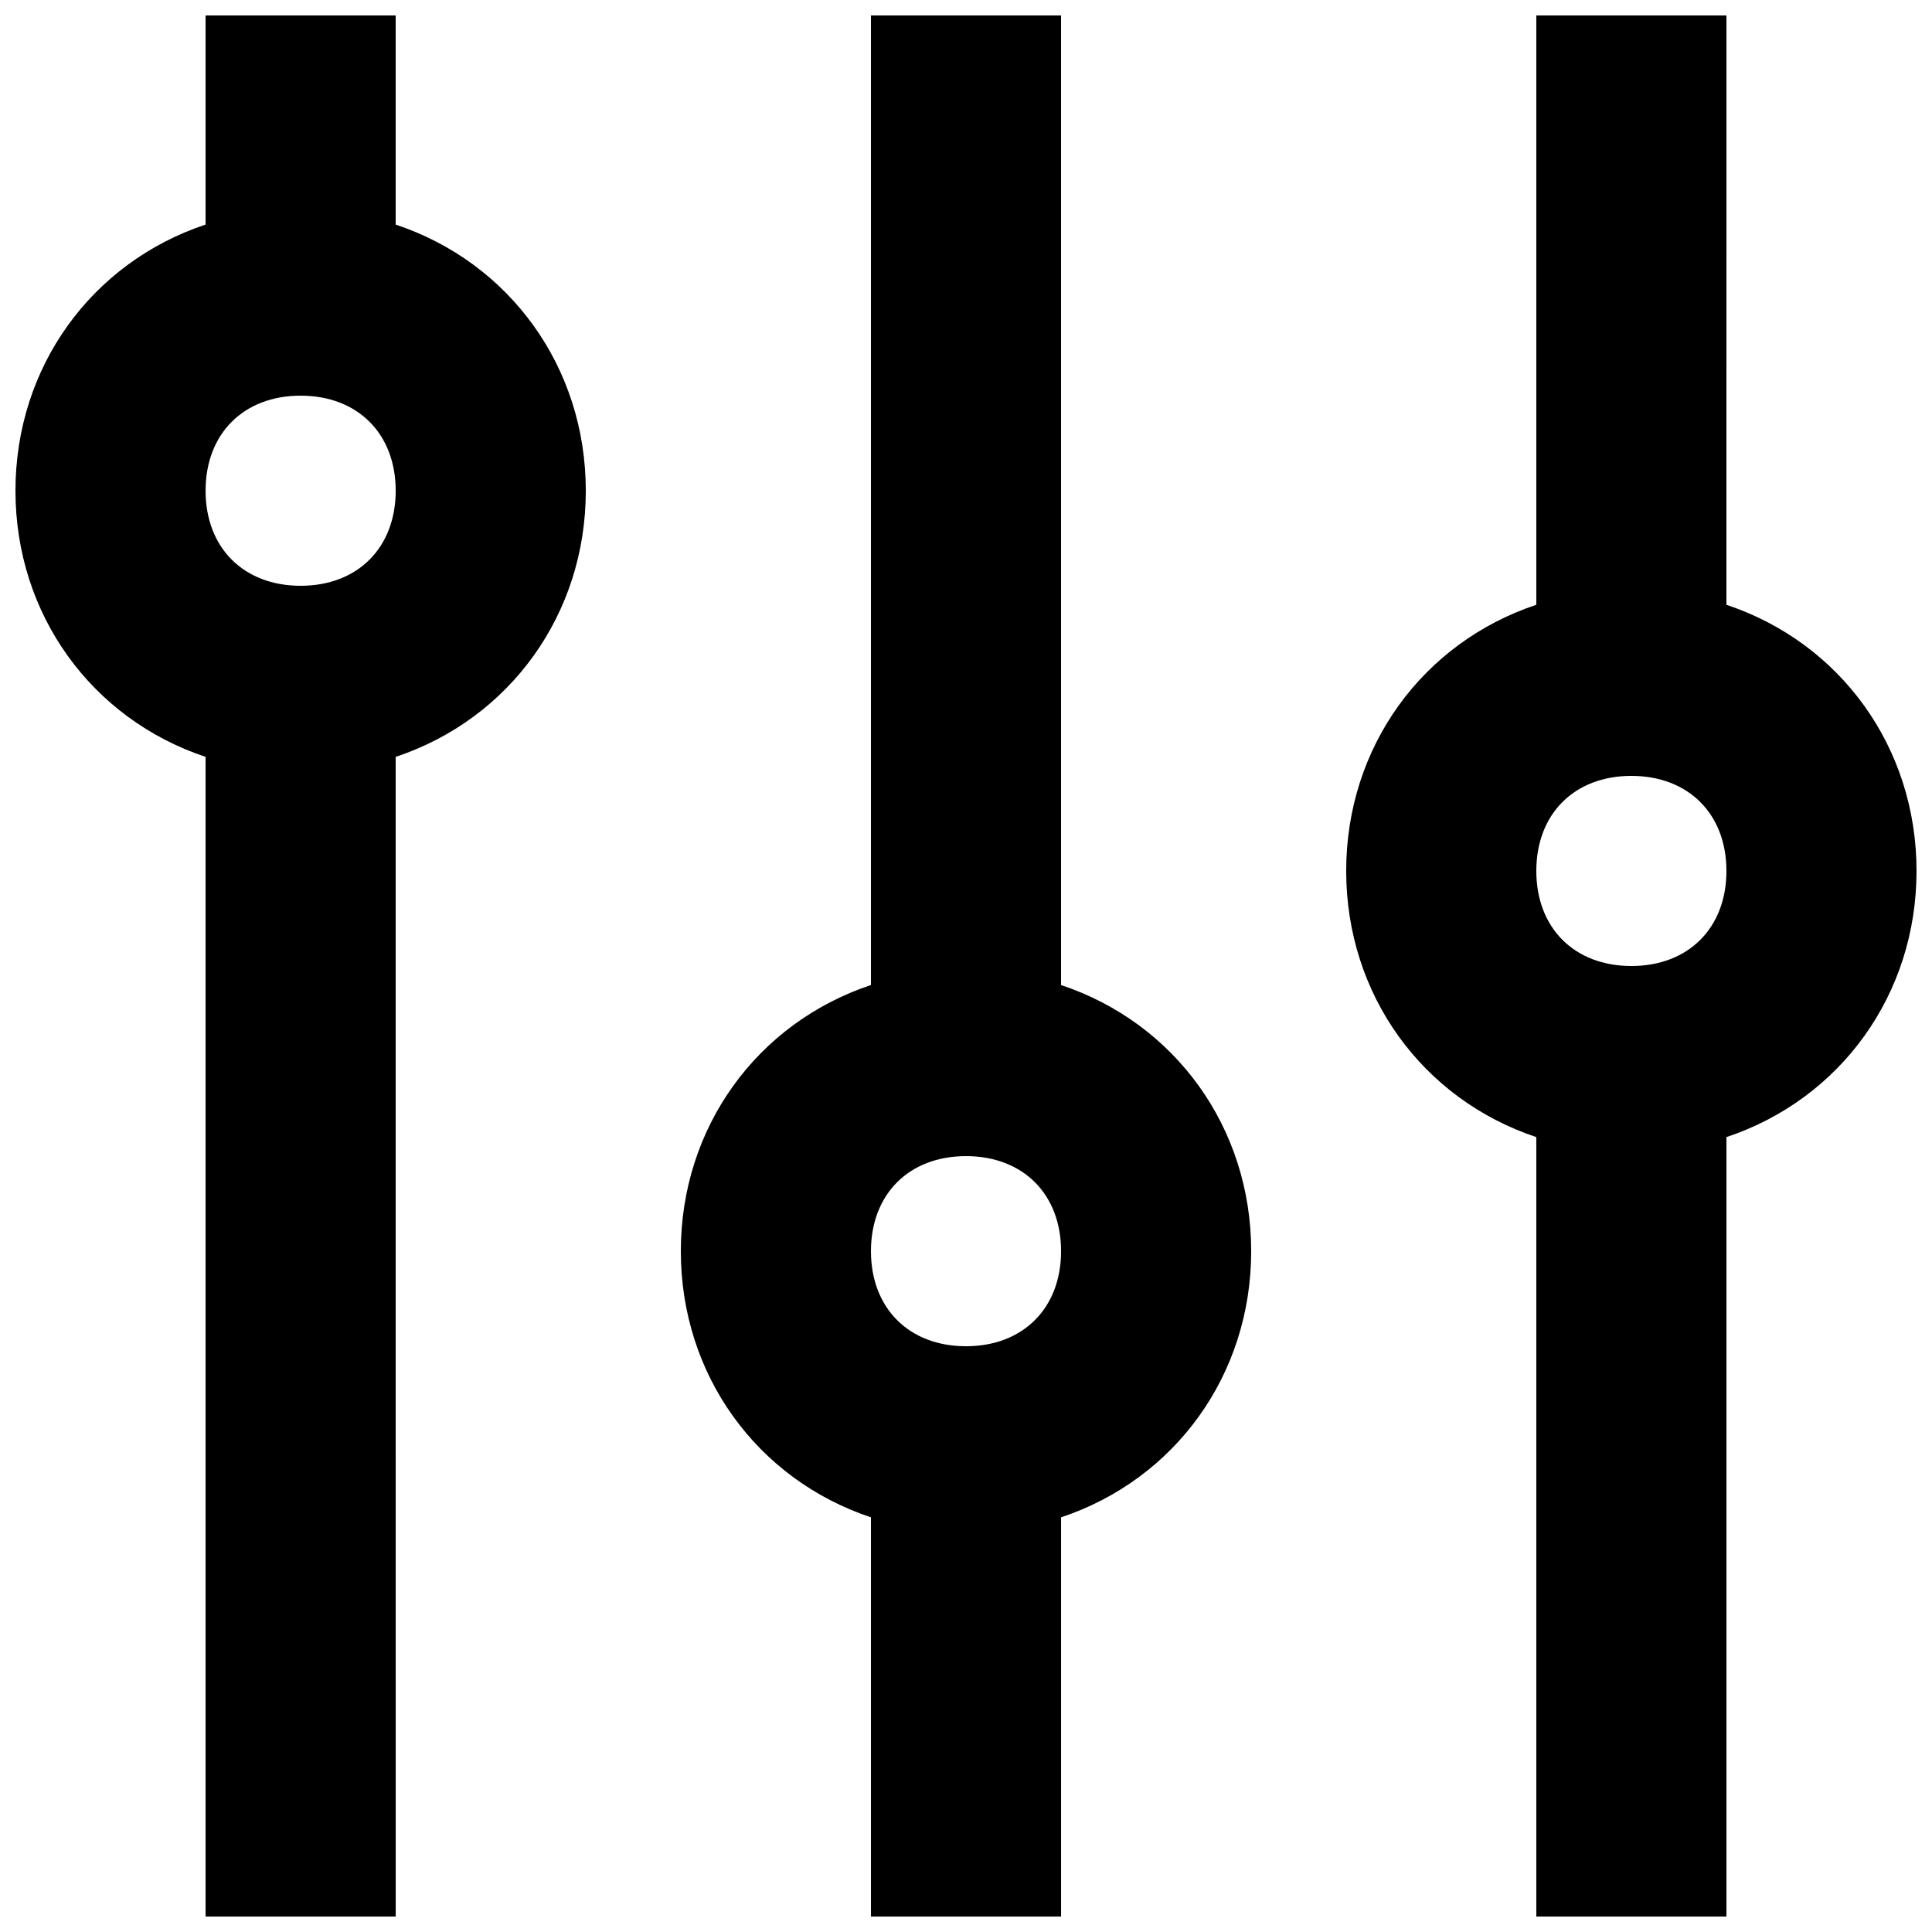
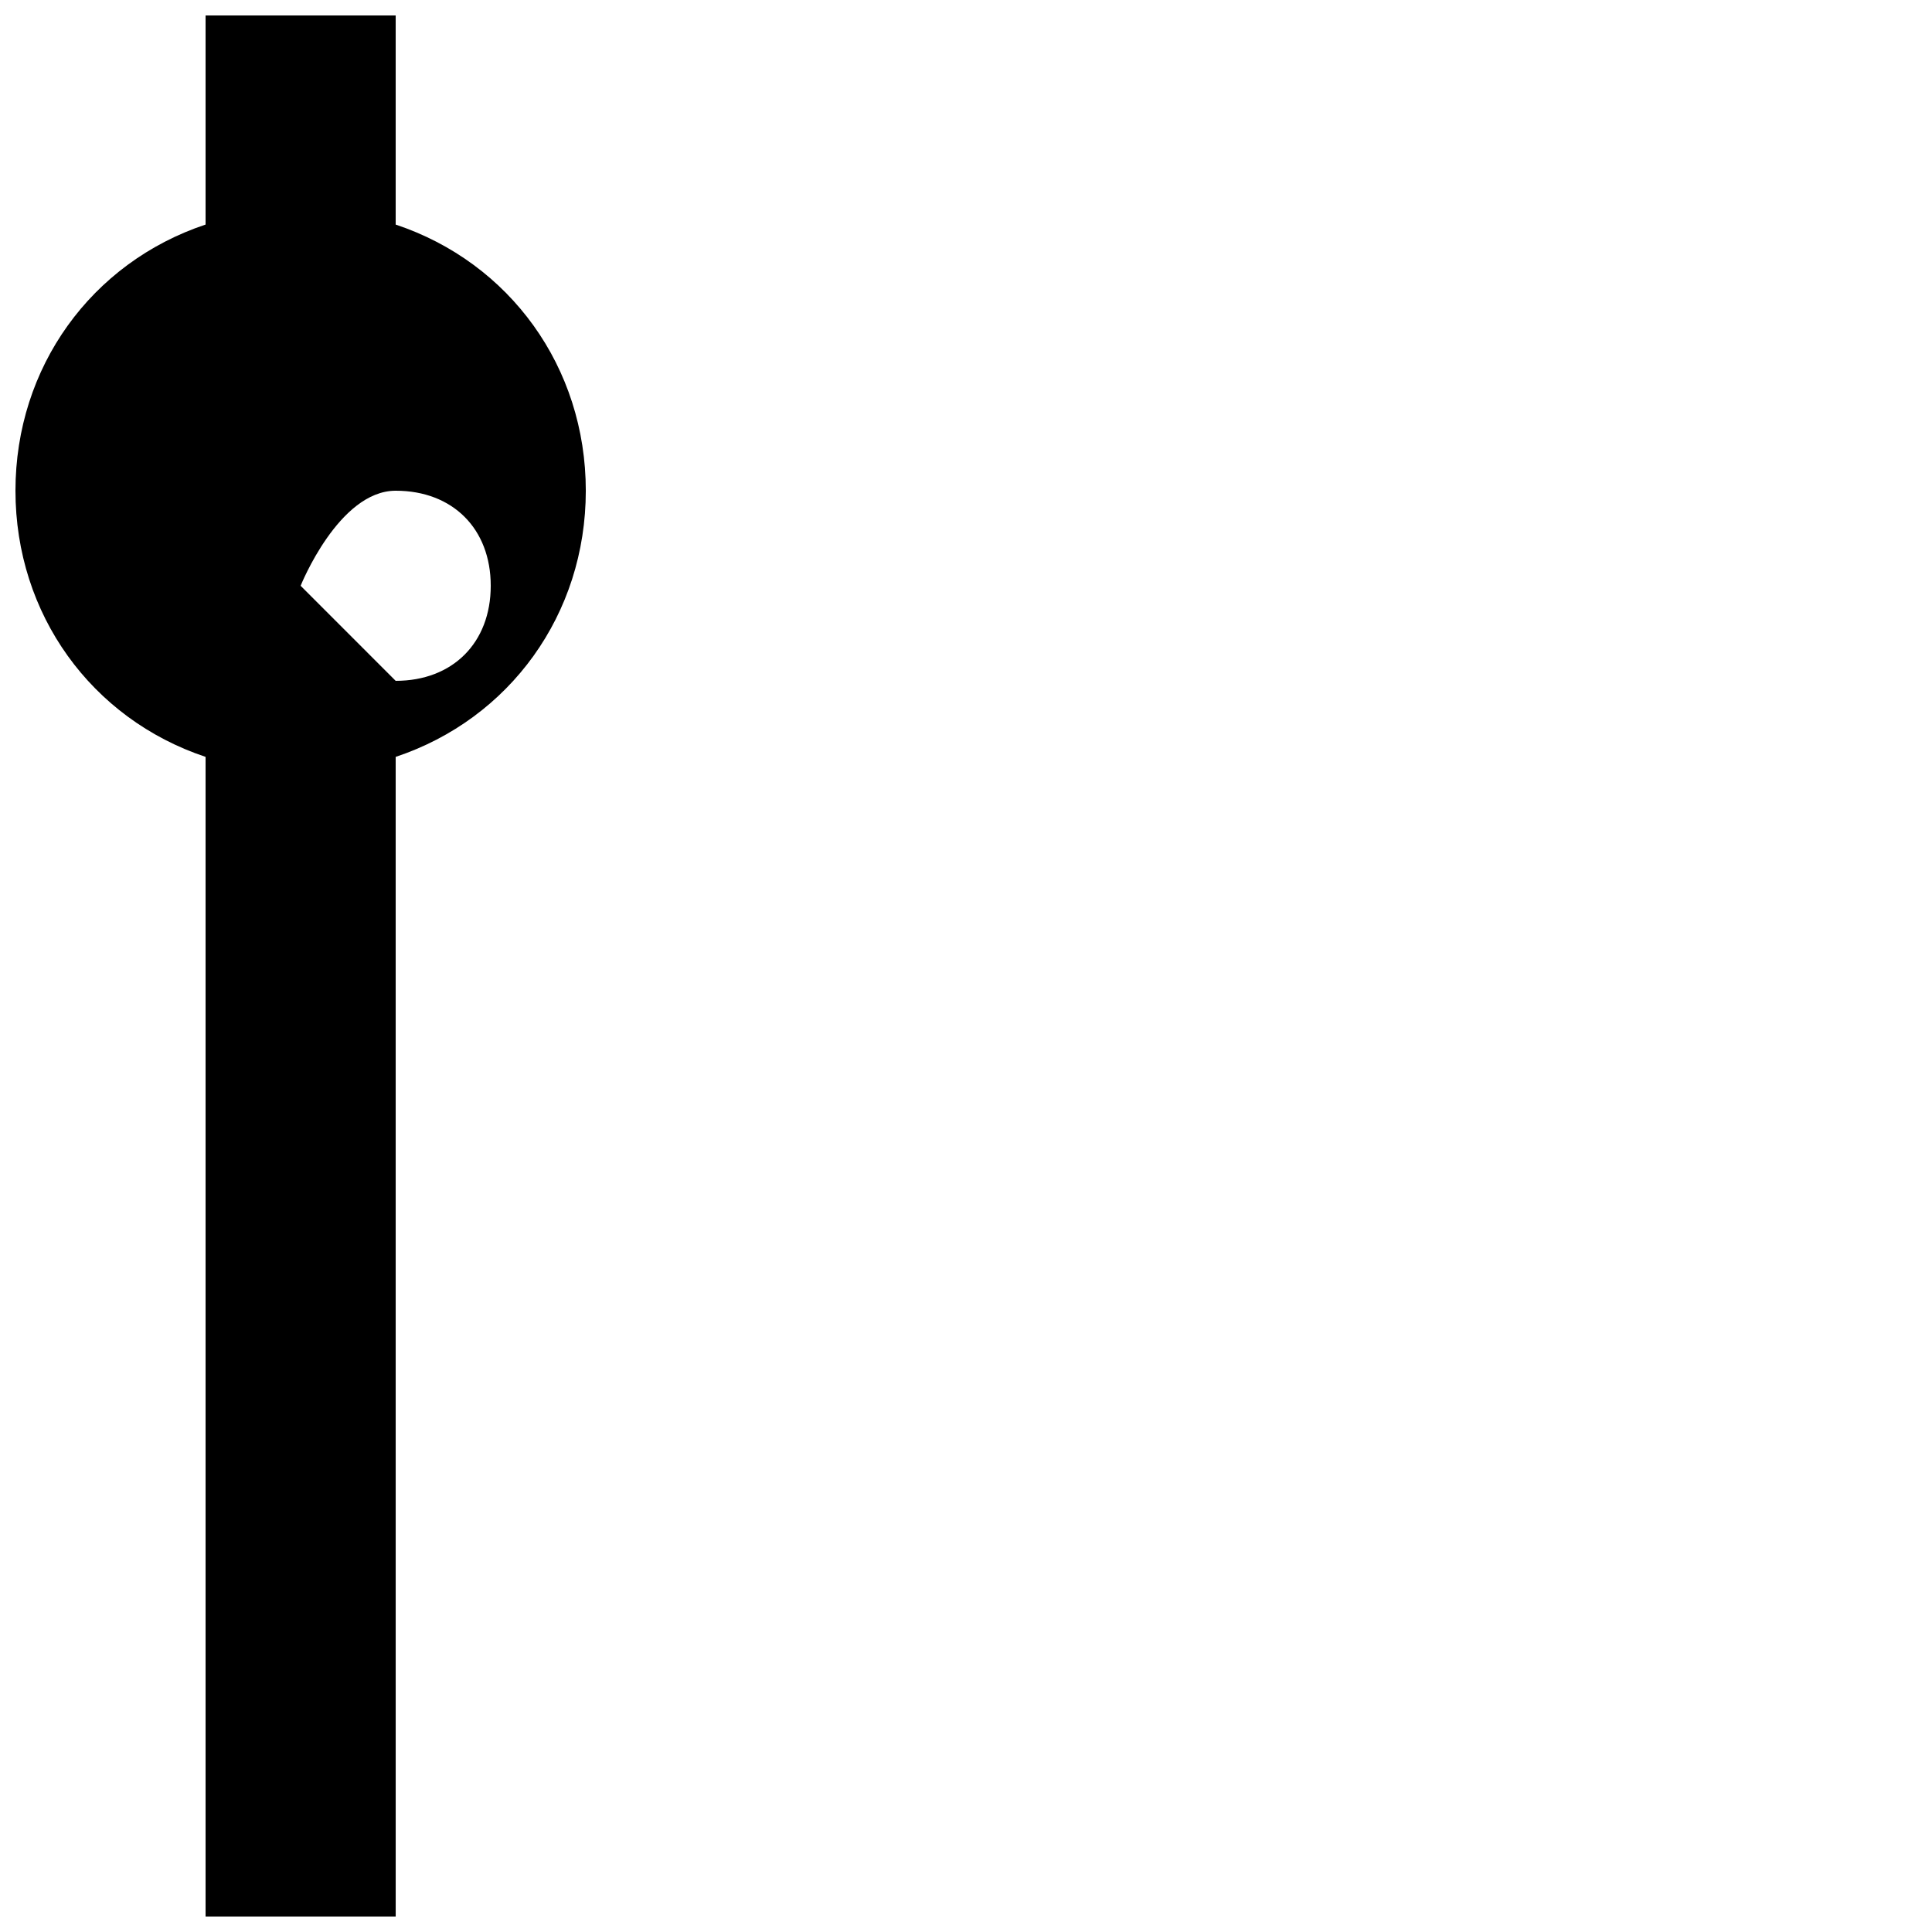
<svg xmlns="http://www.w3.org/2000/svg" width="800px" height="800px" version="1.1" viewBox="144 144 512 512">
  <defs>
    <clipPath id="c">
      <path d="m148.09 148.09h151.91v503.81h-151.91z" />
    </clipPath>
    <clipPath id="b">
-       <path d="m324 148.09h152v503.81h-152z" />
-     </clipPath>
+       </clipPath>
    <clipPath id="a">
-       <path d="m500 148.09h151.9v503.81h-151.9z" />
-     </clipPath>
+       </clipPath>
  </defs>
  <g>
    <g clip-path="url(#c)">
-       <path d="m248.86 203.51v-55.418h-50.379v55.418c-30.23 10.078-50.383 37.785-50.383 70.535 0 32.746 20.152 60.457 50.383 70.535v307.32h50.383l-0.004-307.32c30.23-10.074 50.383-37.785 50.383-70.531 0-32.75-20.152-60.457-50.383-70.535zm-25.191 95.727c-15.113 0-25.188-10.078-25.188-25.191s10.078-25.191 25.191-25.191 25.191 10.078 25.191 25.191c-0.004 15.113-10.078 25.191-25.195 25.191z" />
+       <path d="m248.86 203.51v-55.418h-50.379v55.418c-30.23 10.078-50.383 37.785-50.383 70.535 0 32.746 20.152 60.457 50.383 70.535v307.32h50.383l-0.004-307.32c30.23-10.074 50.383-37.785 50.383-70.531 0-32.75-20.152-60.457-50.383-70.535zm-25.191 95.727s10.078-25.191 25.191-25.191 25.191 10.078 25.191 25.191c-0.004 15.113-10.078 25.191-25.195 25.191z" />
    </g>
    <g clip-path="url(#b)">
      <path d="m425.19 405.04v-256.94h-50.379v256.94c-30.23 10.078-50.383 37.785-50.383 70.535 0 32.746 20.152 60.457 50.383 70.535v105.8h50.383v-105.8c30.23-10.078 50.383-37.785 50.383-70.535-0.004-32.742-20.156-60.453-50.387-70.531zm-25.188 95.727c-15.113 0-25.191-10.078-25.191-25.191 0-15.113 10.078-25.191 25.191-25.191s25.191 10.078 25.191 25.191c-0.004 15.113-10.078 25.191-25.191 25.191z" />
    </g>
    <g clip-path="url(#a)">
      <path d="m651.9 374.81c0-32.746-20.152-60.457-50.383-70.535l0.004-156.18h-50.383v156.18c-30.23 10.078-50.383 37.785-50.383 70.535 0 32.746 20.152 60.457 50.383 70.535v206.56h50.383v-206.56c30.227-10.074 50.379-37.785 50.379-70.531zm-75.57 25.191c-15.113 0-25.191-10.078-25.191-25.191 0-15.113 10.078-25.191 25.191-25.191s25.191 10.078 25.191 25.191c0 15.113-10.078 25.191-25.191 25.191z" />
    </g>
  </g>
</svg>